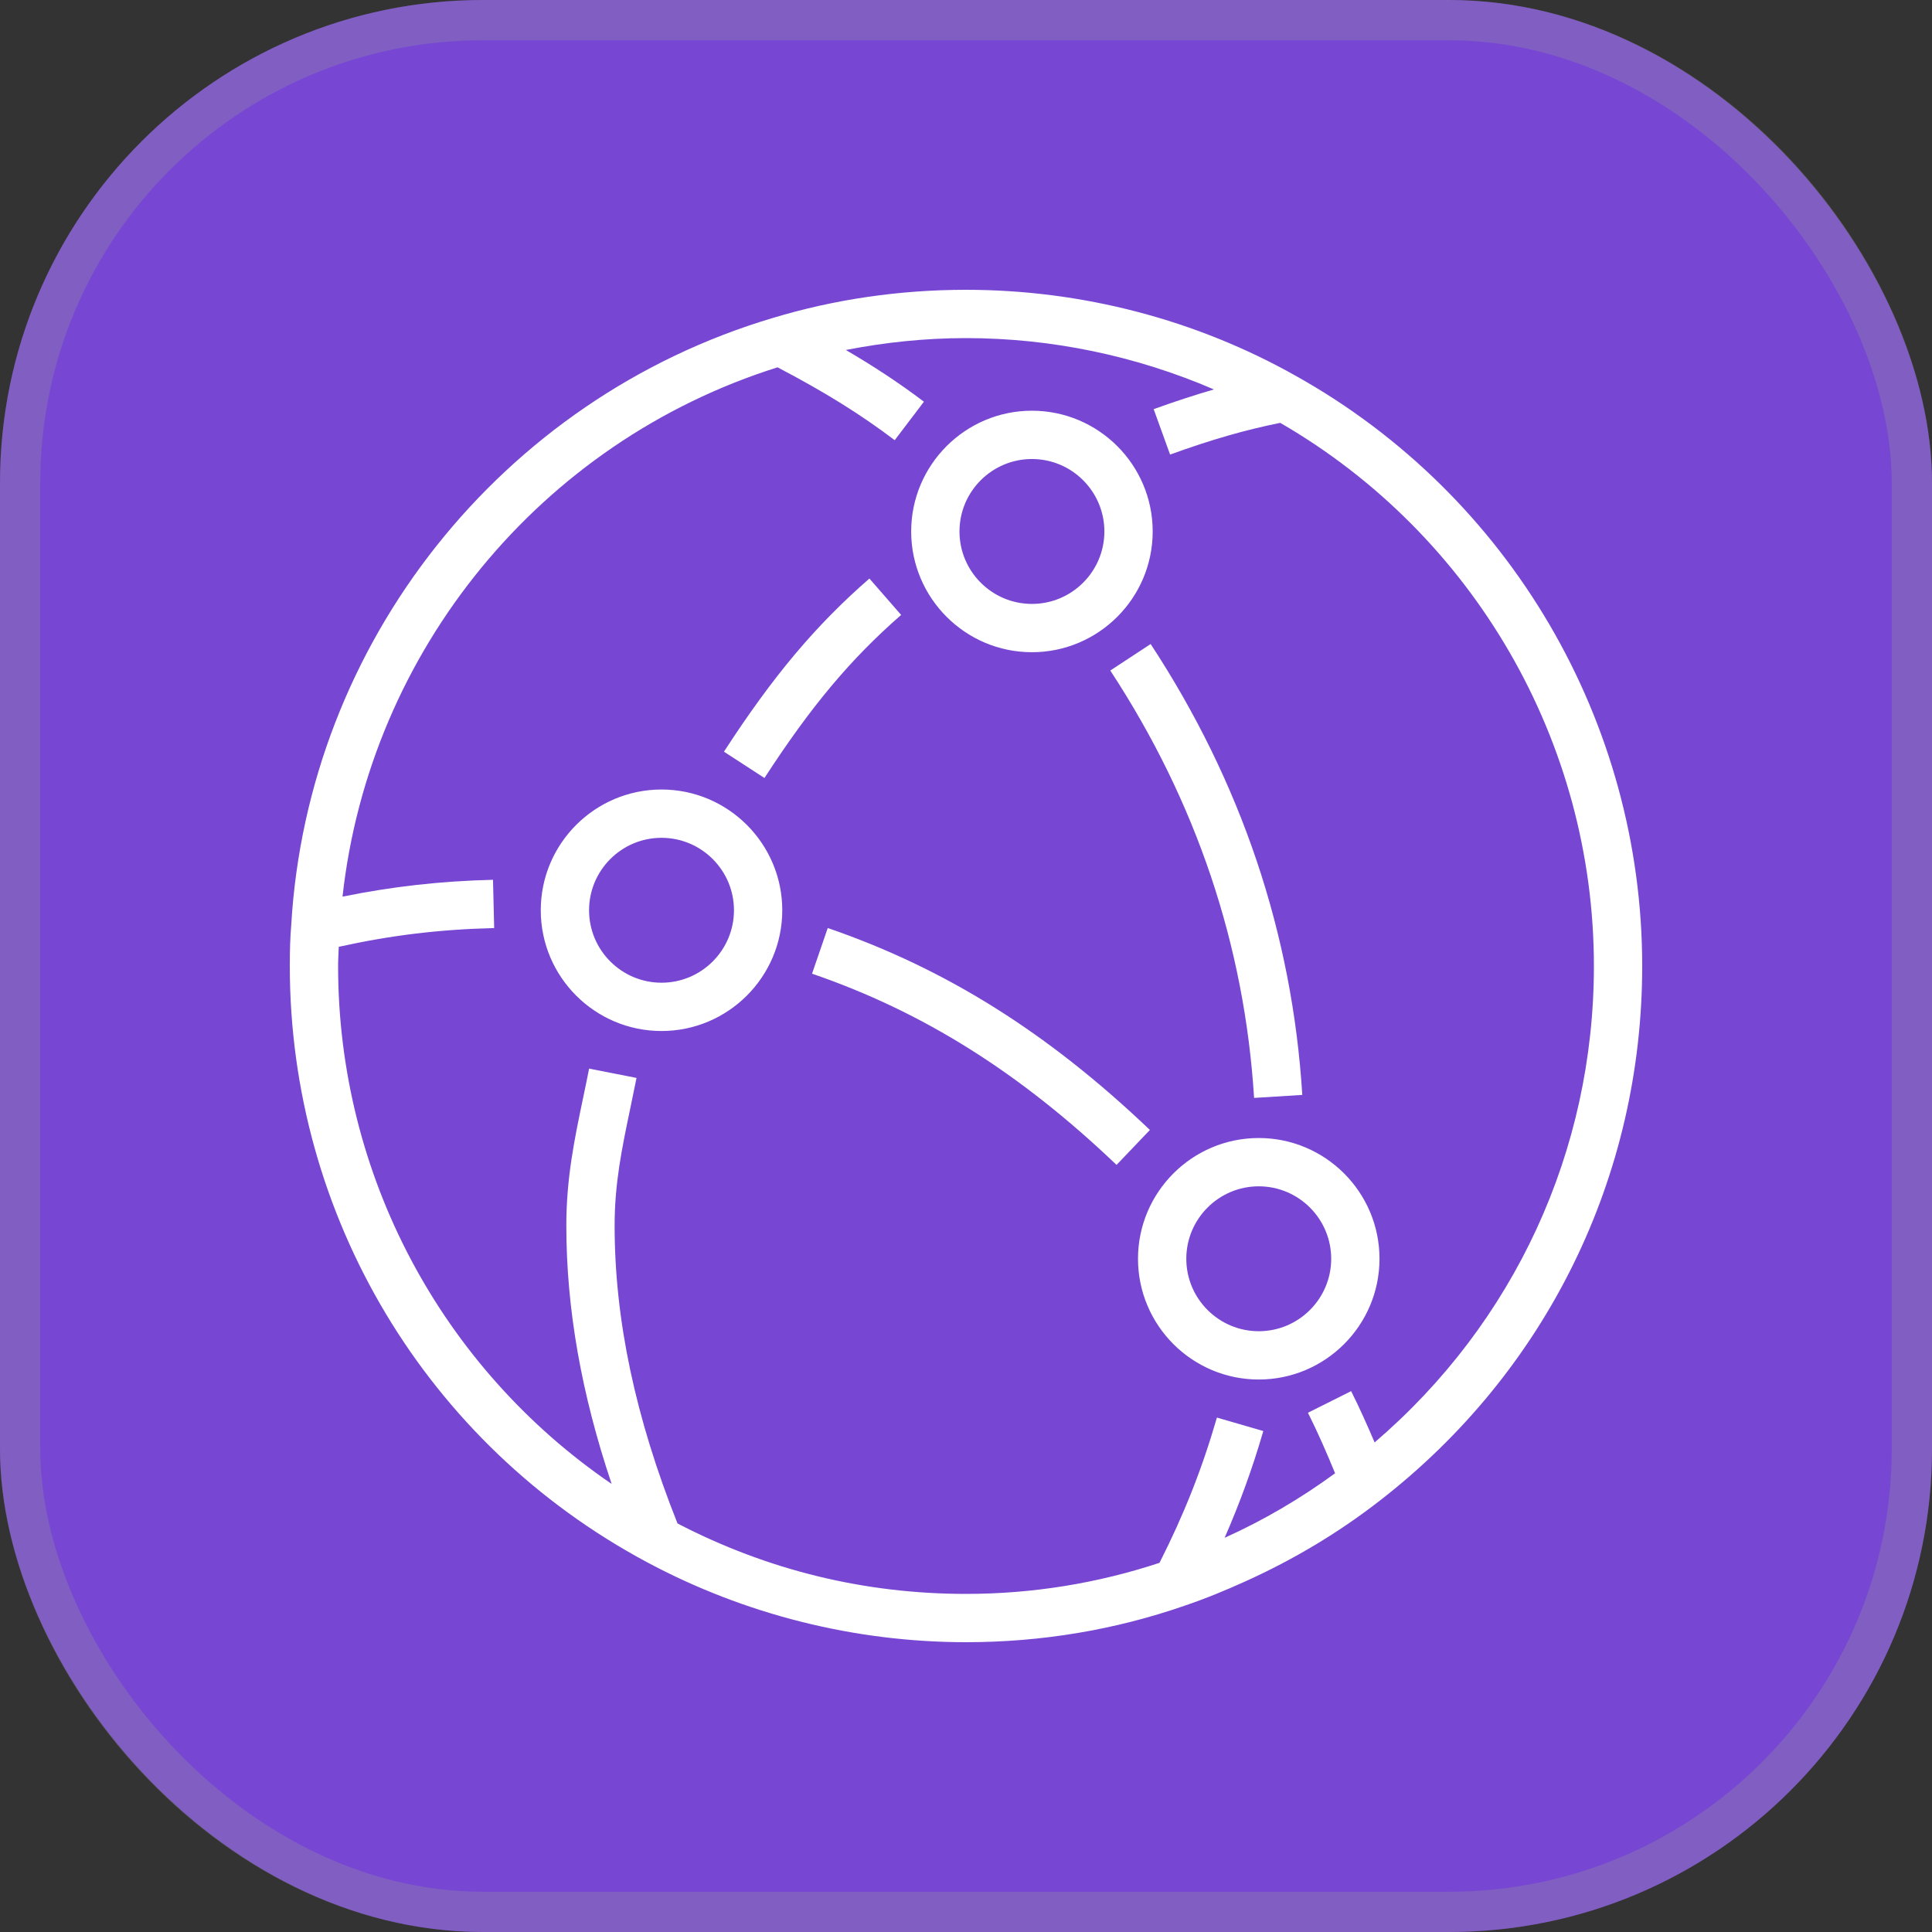
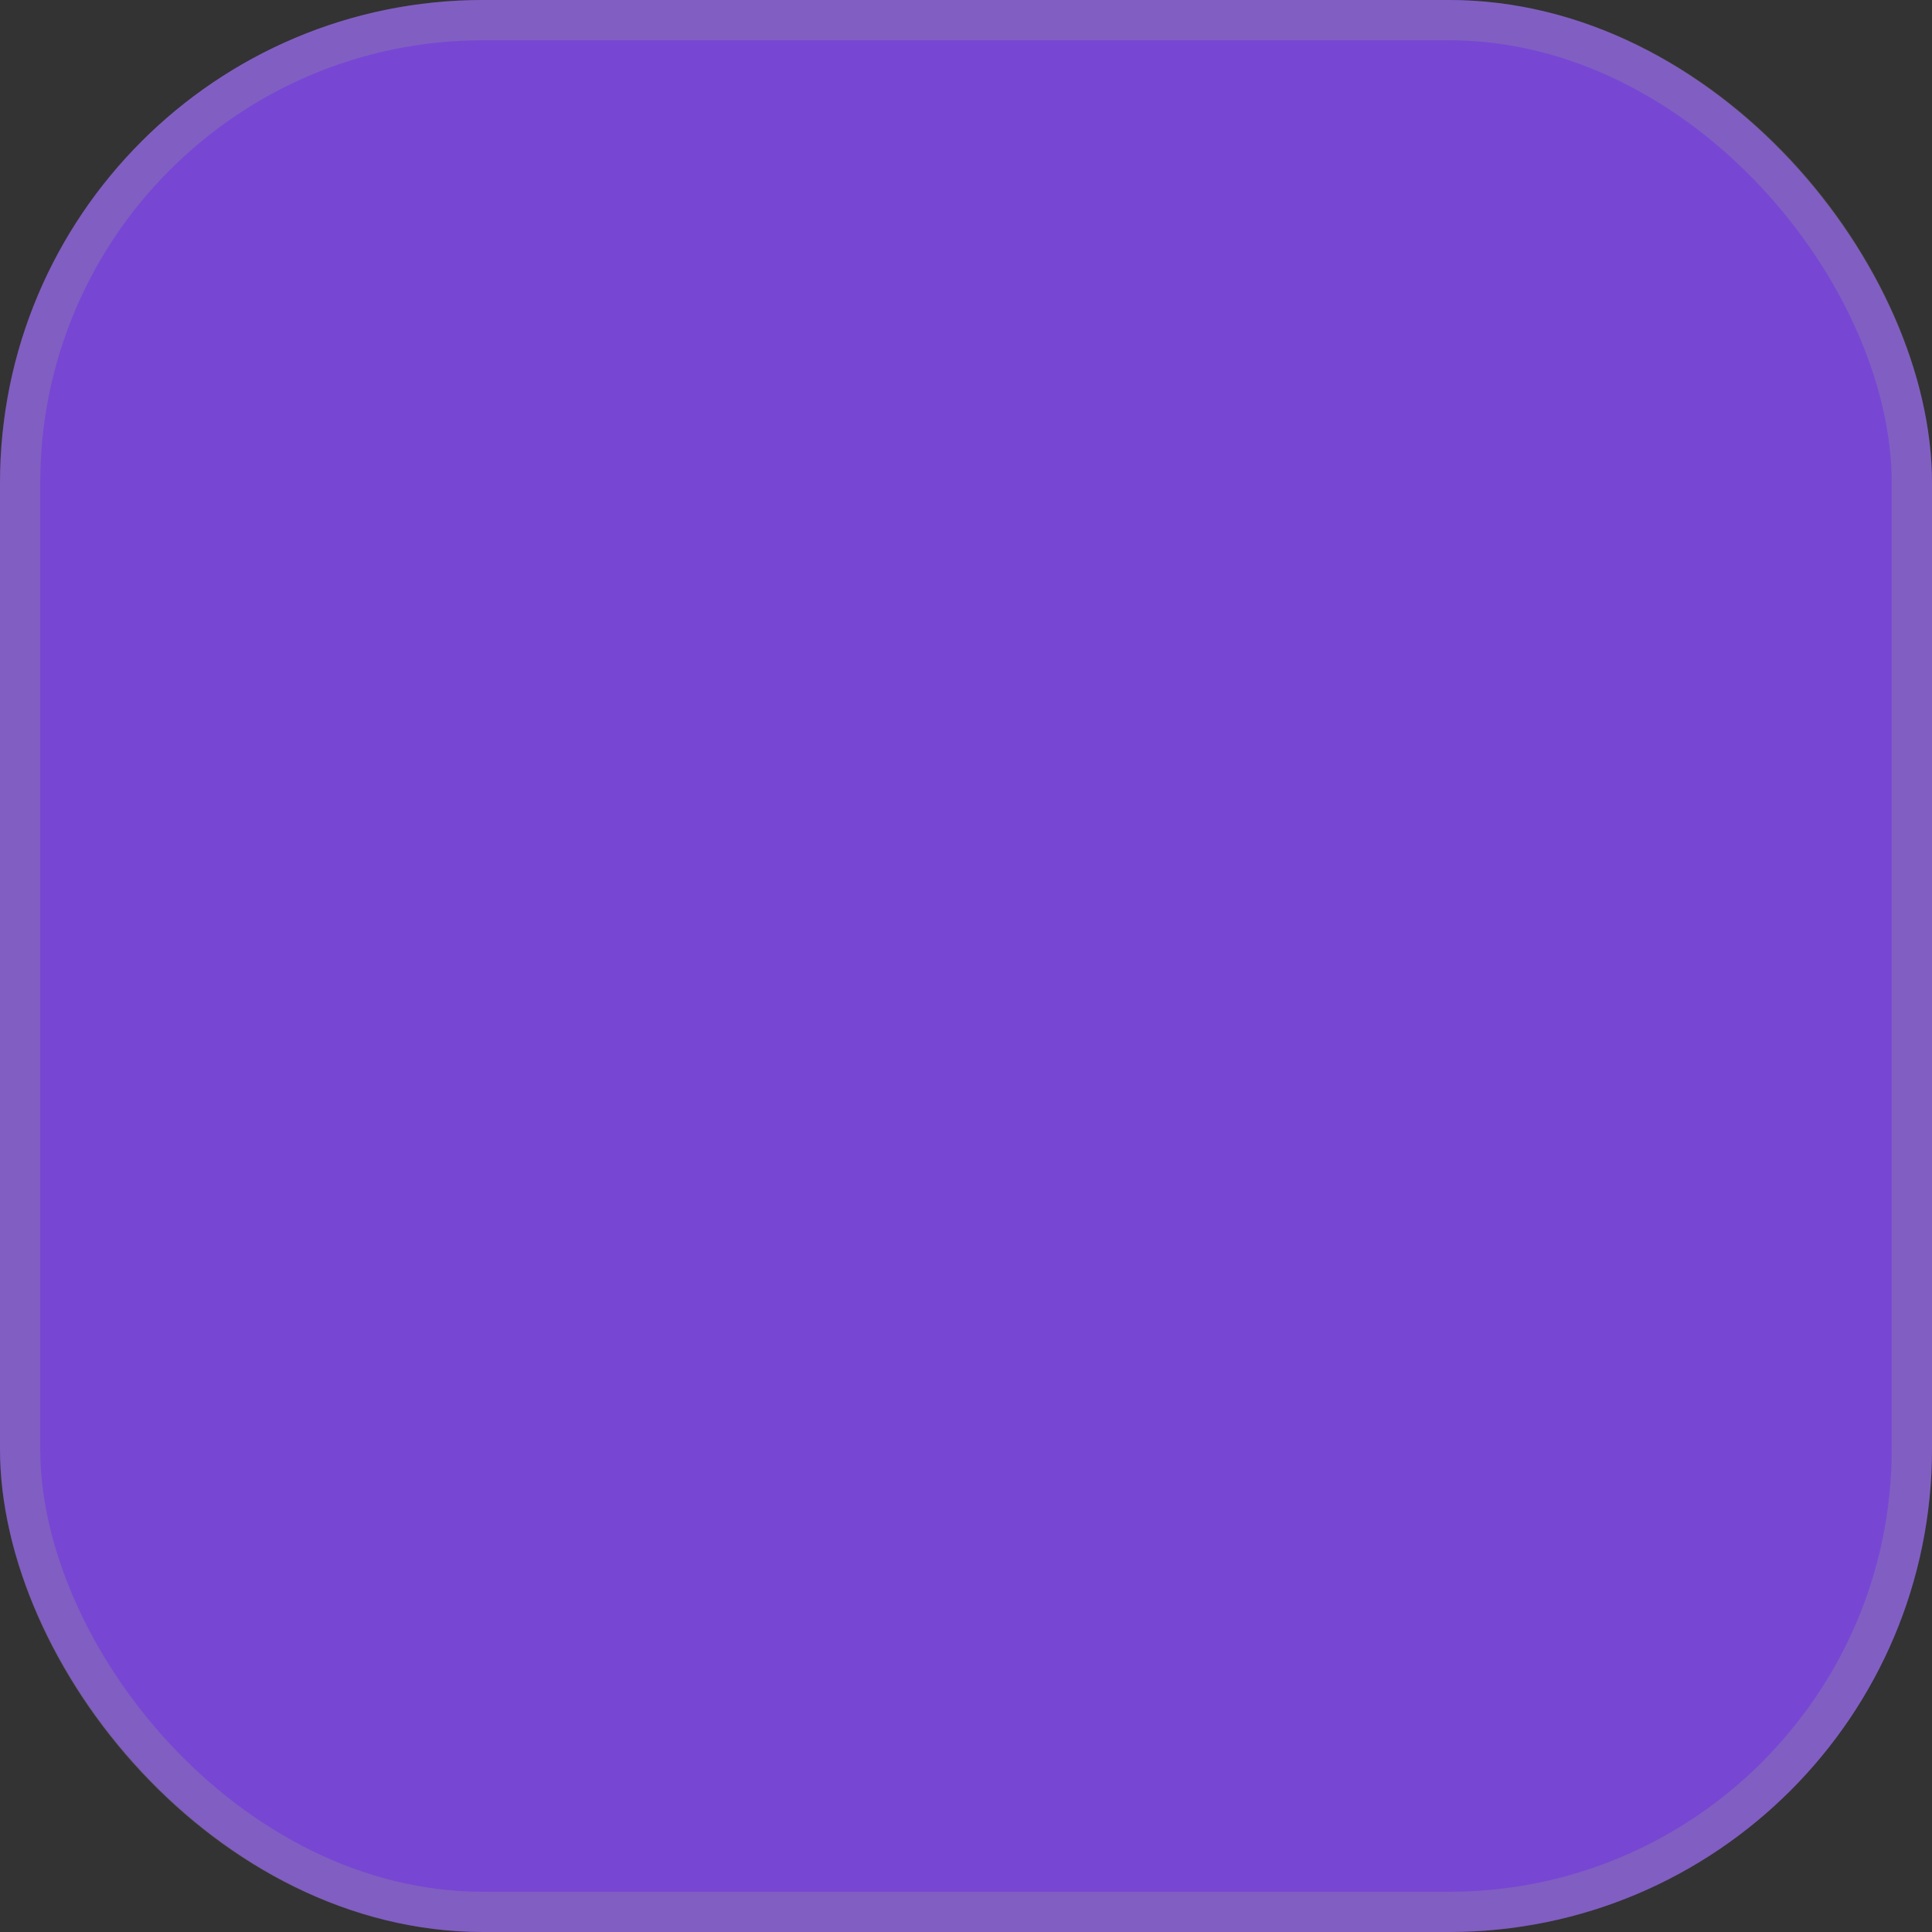
<svg xmlns="http://www.w3.org/2000/svg" width="300" height="300" viewBox="0 0 300 300" fill="none">
  <rect x="0" y="0" width="300" height="300" fill="#333333" stroke="none" />
  <rect width="300" height="300" rx="75" fill="url(#paint0_linear_17637_5149)" />
  <rect x="3.125" y="3.125" width="293.75" height="293.75" rx="71.875" stroke="#969696" stroke-opacity="0.3" stroke-width="6.25" />
-   <path fill-rule="evenodd" clip-rule="evenodd" d="M206.708 195.461C206.708 189.259 201.66 184.211 195.458 184.211C189.255 184.211 184.208 189.259 184.208 195.461C184.208 201.664 189.255 206.711 195.458 206.711C201.66 206.711 206.708 201.664 206.708 195.461ZM214.208 195.461C214.208 205.8 205.796 214.211 195.458 214.211C185.119 214.211 176.708 205.8 176.708 195.461C176.708 185.123 185.119 176.711 195.458 176.711C205.796 176.711 214.208 185.123 214.208 195.461ZM113.97 141.345C113.97 135.143 108.923 130.095 102.72 130.095C96.514 130.095 91.47 135.143 91.47 141.345C91.47 147.548 96.514 152.595 102.72 152.595C108.923 152.595 113.97 147.548 113.97 141.345ZM121.47 141.345C121.47 151.684 113.055 160.095 102.72 160.095C92.381 160.095 83.97 151.684 83.97 141.345C83.97 131.006 92.381 122.595 102.72 122.595C113.055 122.595 121.47 131.006 121.47 141.345ZM148.987 82.526C148.987 88.729 154.035 93.776 160.237 93.776C166.444 93.776 171.487 88.729 171.487 82.526C171.487 76.32 166.444 71.276 160.237 71.276C154.035 71.276 148.987 76.32 148.987 82.526ZM141.487 82.526C141.487 72.188 149.902 63.776 160.237 63.776C170.576 63.776 178.988 72.188 178.988 82.526C178.988 92.865 170.576 101.276 160.237 101.276C149.902 101.276 141.487 92.865 141.487 82.526ZM247.5 150C247.5 115.226 228.855 83.055 198.795 65.659C193.406 66.746 188.194 68.235 181.691 70.586L179.141 63.532C182.535 62.31 185.572 61.32 188.497 60.472C176.422 55.264 163.305 52.5 150 52.5C143.666 52.5 137.434 53.156 131.344 54.345C135.754 56.925 139.665 59.498 143.464 62.377L138.93 68.351C133.575 64.294 128.025 60.855 120.739 57.038C83.918 68.618 57.398 101.092 53.186 139.23C60.907 137.666 68.321 136.815 76.552 136.613L76.736 144.109C68.111 144.322 60.701 145.238 52.601 147.019C52.568 148.013 52.5 149.018 52.5 150C52.5 182.467 68.561 212.385 94.976 230.426C90.278 216.435 87.938 203.213 87.938 190.298C87.938 182.933 89.205 176.884 90.544 170.483C90.855 169.001 91.17 167.494 91.478 165.93L98.839 167.381C98.524 168.971 98.201 170.513 97.886 172.024C96.574 178.294 95.438 183.709 95.438 190.298C95.438 204.953 98.655 220.106 105.203 236.561C119.149 243.802 134.209 247.5 150 247.5C160.335 247.5 170.422 245.85 180.045 242.677C183.821 235.226 186.622 228.195 188.962 220.121L196.166 222.21C194.456 228.098 192.495 233.449 190.159 238.789C196.211 236.066 201.937 232.699 207.311 228.769C206.017 225.596 204.63 222.442 203.096 219.371L209.805 216.015C211.11 218.625 212.306 221.295 213.45 223.98C235.144 205.406 247.5 178.725 247.5 150ZM255 150C255 182.726 240.128 212.996 214.204 233.059C207.784 238.046 200.82 242.186 193.459 245.52C190.335 246.938 187.155 248.25 183.885 249.353C173.085 253.099 161.674 255 150 255C132.75 255 115.62 250.702 100.455 242.572C66.251 224.272 45 188.801 45 150C45 147.428 45.068 145.47 45.221 143.659C47.775 99.844 77.835 61.92 120.004 49.373C129.607 46.474 139.706 45 150 45C168.03 45 185.771 49.642 201.315 58.421C234.424 76.969 255 112.065 255 150ZM139.927 95.486L135 89.835C126.592 97.17 120.052 104.959 112.414 116.722L118.706 120.806C125.936 109.665 132.086 102.33 139.927 95.486ZM128.531 144.101L126.094 151.193C143.317 157.106 158.344 166.541 173.378 180.885L178.556 175.459C162.709 160.343 146.813 150.379 128.531 144.101ZM178.673 100.005C192.743 121.462 200.666 145.016 202.219 170.018L194.734 170.483C193.26 146.798 185.749 124.47 172.406 104.119L178.673 100.005Z" fill="white" />
  <defs>
    <linearGradient id="paint0_linear_17637_5149" x1="0" y1="30000" x2="30000" y2="0" gradientUnits="userSpaceOnUse">
      <stop stop-color="#4D27A8" />
      <stop offset="1" stop-color="#A166FF" />
    </linearGradient>
  </defs>
</svg>